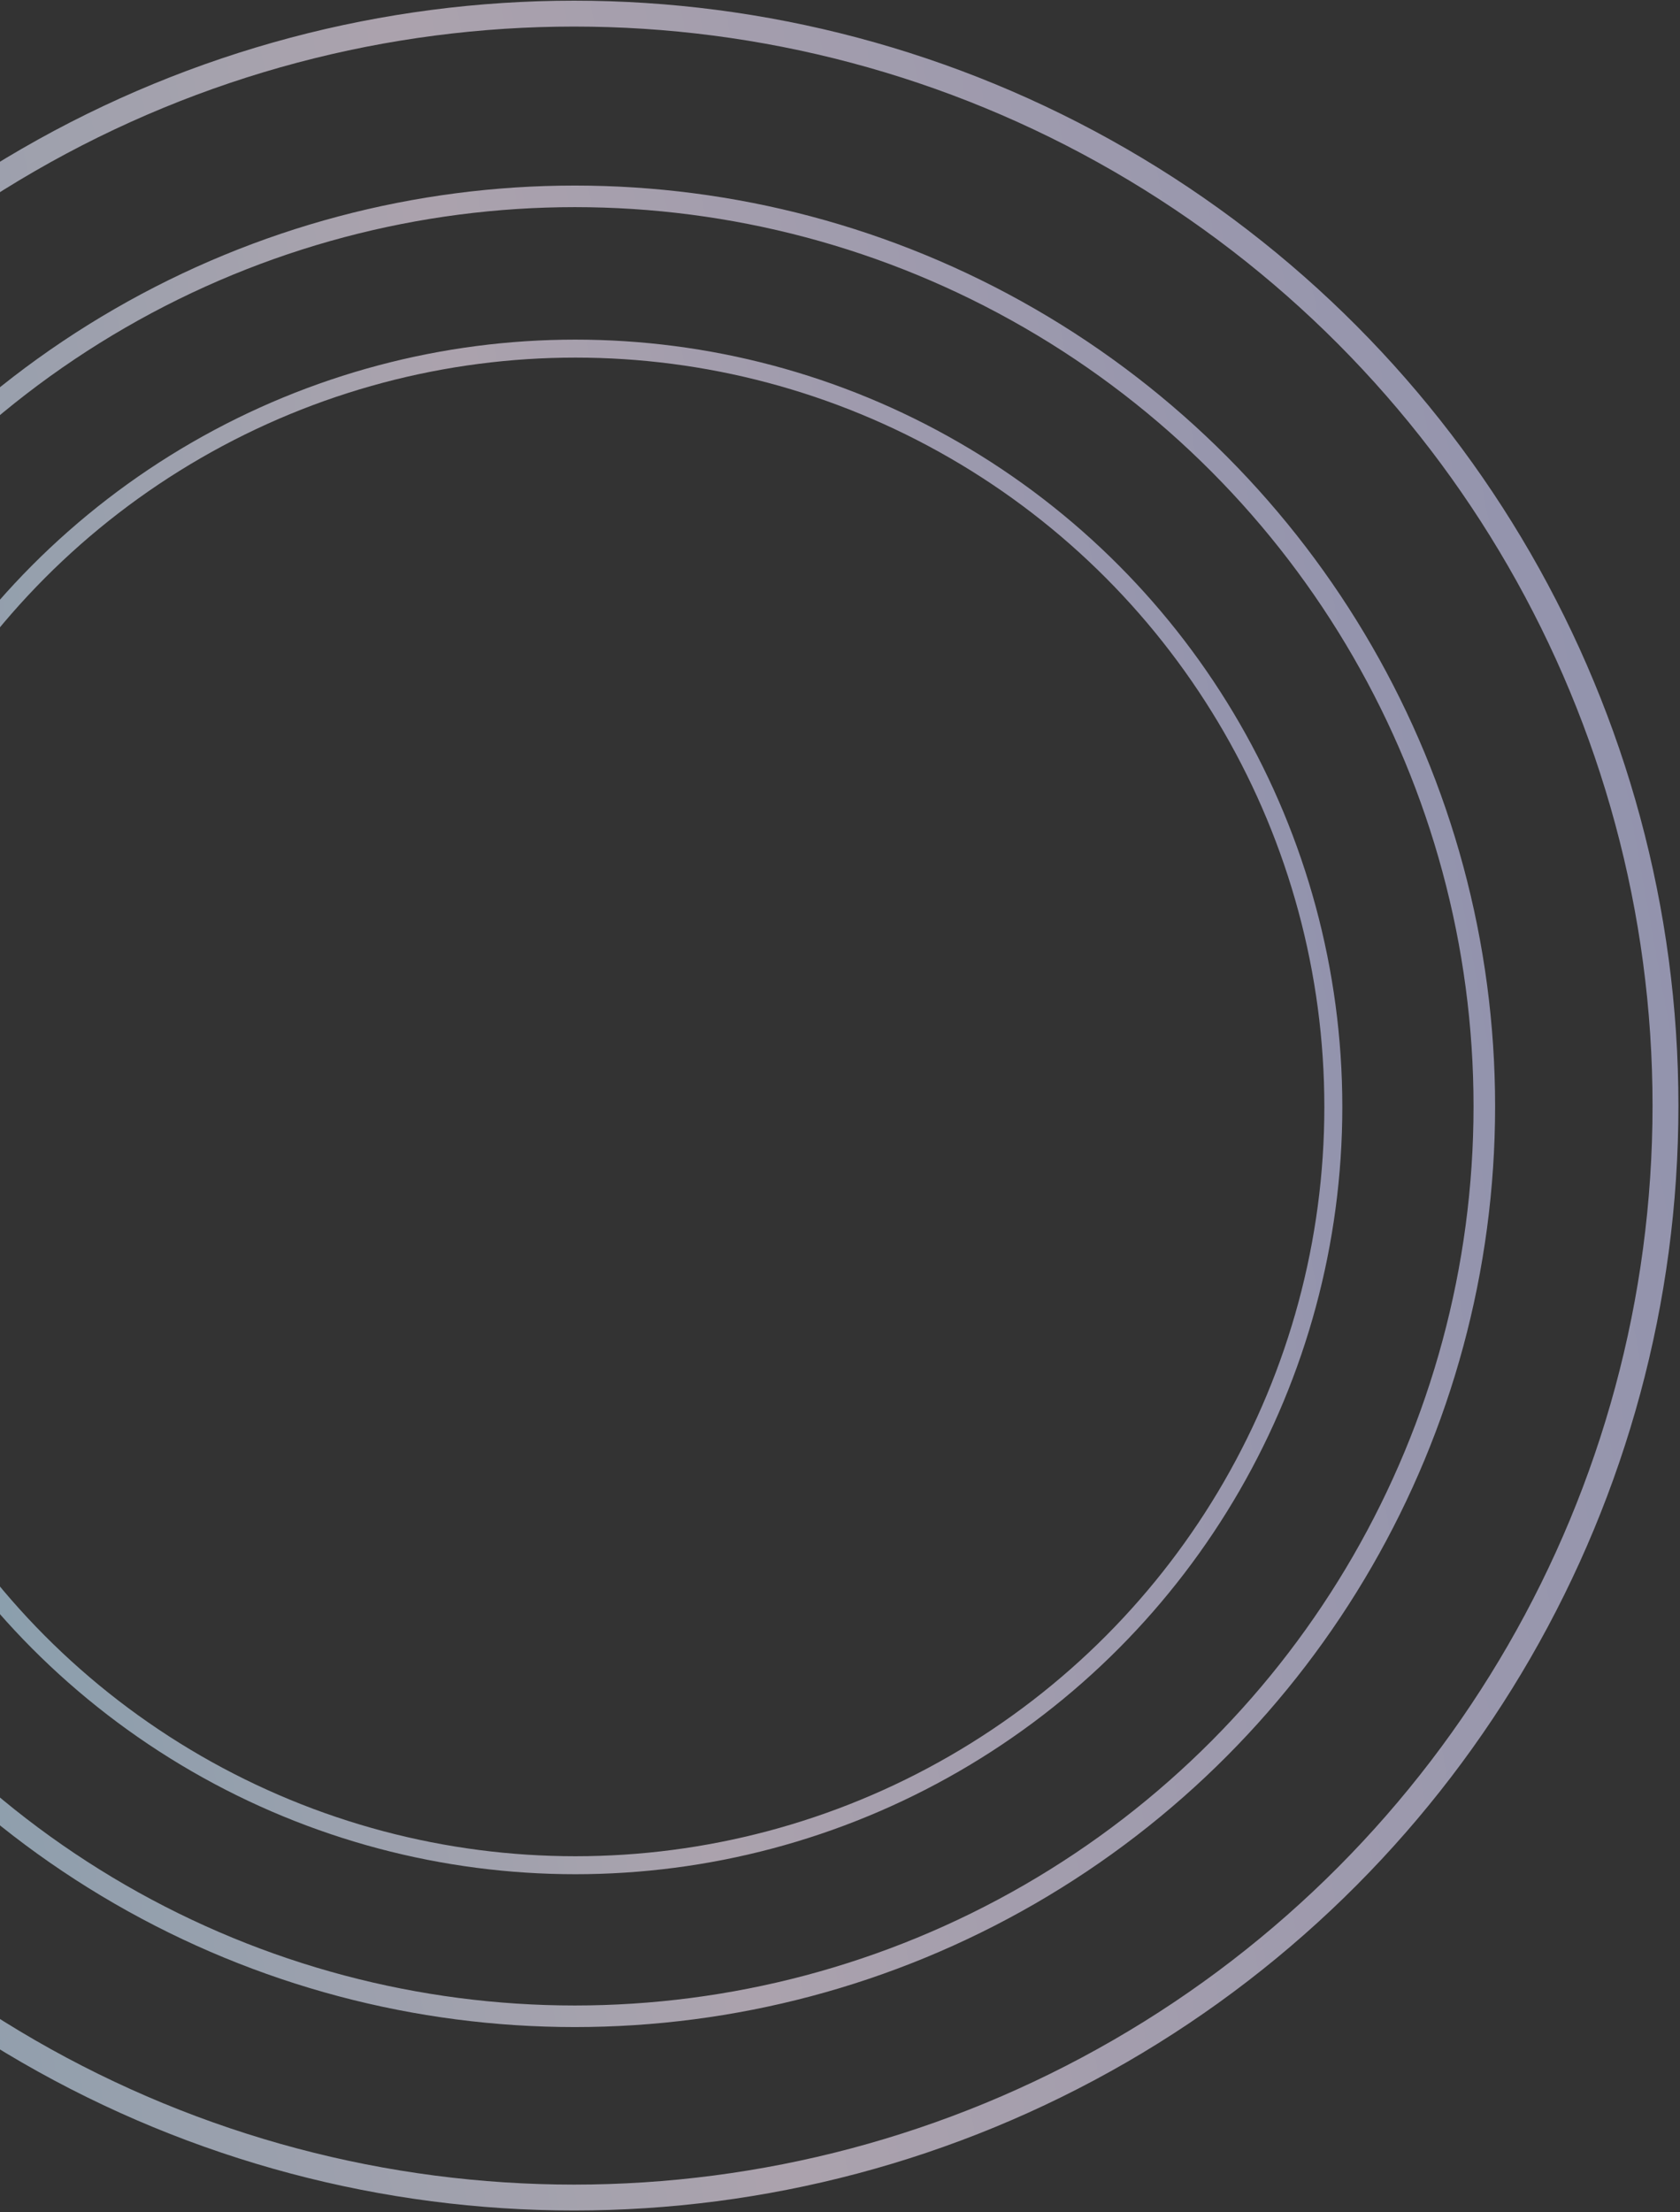
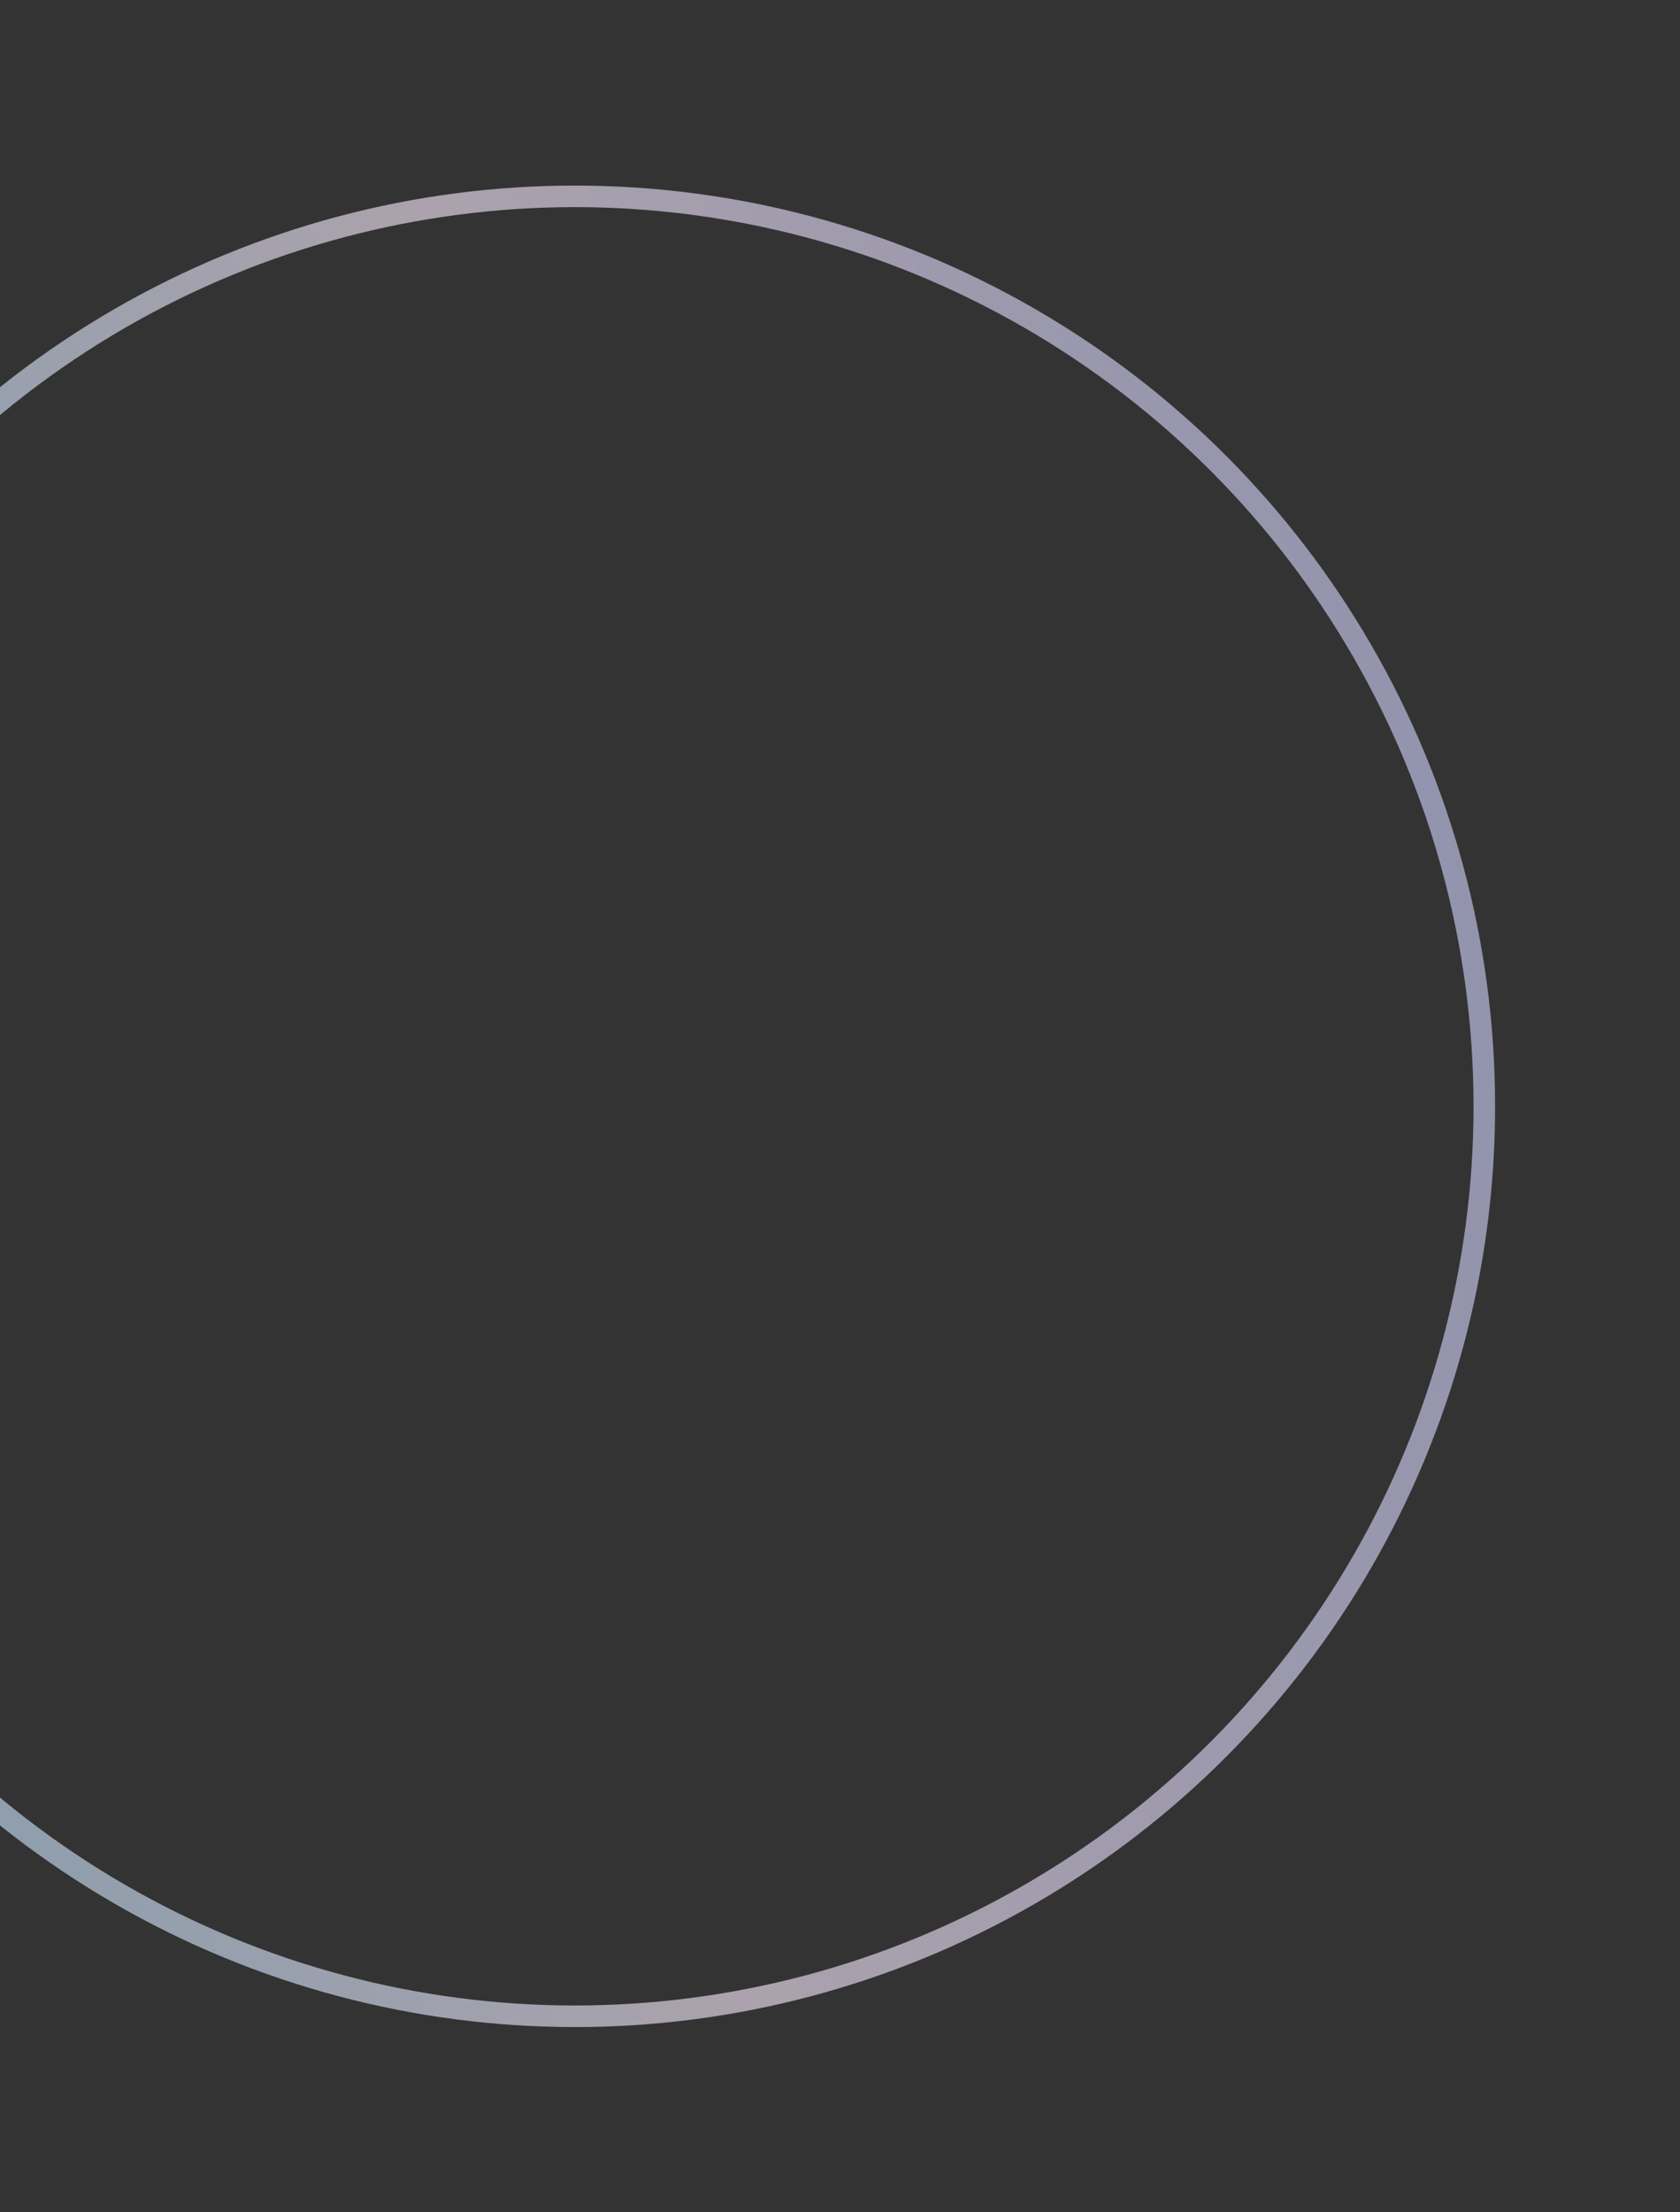
<svg xmlns="http://www.w3.org/2000/svg" width="617" height="812" viewBox="0 0 617 812" fill="none">
  <rect x="0" y="0" width="617" height="812" fill="#333333" stroke="none" />
  <g opacity="0.6">
-     <circle cx="211.325" cy="406.325" r="278.357" stroke="url(#paint0_linear_6355_94486)" stroke-width="6.6" />
    <circle cx="211.106" cy="406.102" r="334.028" stroke="url(#paint1_linear_6355_94486)" stroke-width="7.92" />
-     <circle cx="210.834" cy="405.834" r="400.834" stroke="url(#paint2_linear_6355_94486)" stroke-width="9.504" />
  </g>
  <defs>
    <linearGradient id="paint0_linear_6355_94486" x1="502.585" y1="294.467" x2="-105.875" y2="404.314" gradientUnits="userSpaceOnUse">
      <stop stop-color="#CFD2FF" />
      <stop offset="0.49" stop-color="#FCEDFF" />
      <stop offset="1" stop-color="#B7E5FF" />
    </linearGradient>
    <linearGradient id="paint1_linear_6355_94486" x1="560.618" y1="271.872" x2="-169.534" y2="403.689" gradientUnits="userSpaceOnUse">
      <stop stop-color="#CFD2FF" />
      <stop offset="0.49" stop-color="#FCEDFF" />
      <stop offset="1" stop-color="#B7E5FF" />
    </linearGradient>
    <linearGradient id="paint2_linear_6355_94486" x1="630.247" y1="244.758" x2="-245.935" y2="402.937" gradientUnits="userSpaceOnUse">
      <stop stop-color="#CFD2FF" />
      <stop offset="0.49" stop-color="#FCEDFF" />
      <stop offset="1" stop-color="#B7E5FF" />
    </linearGradient>
  </defs>
</svg>